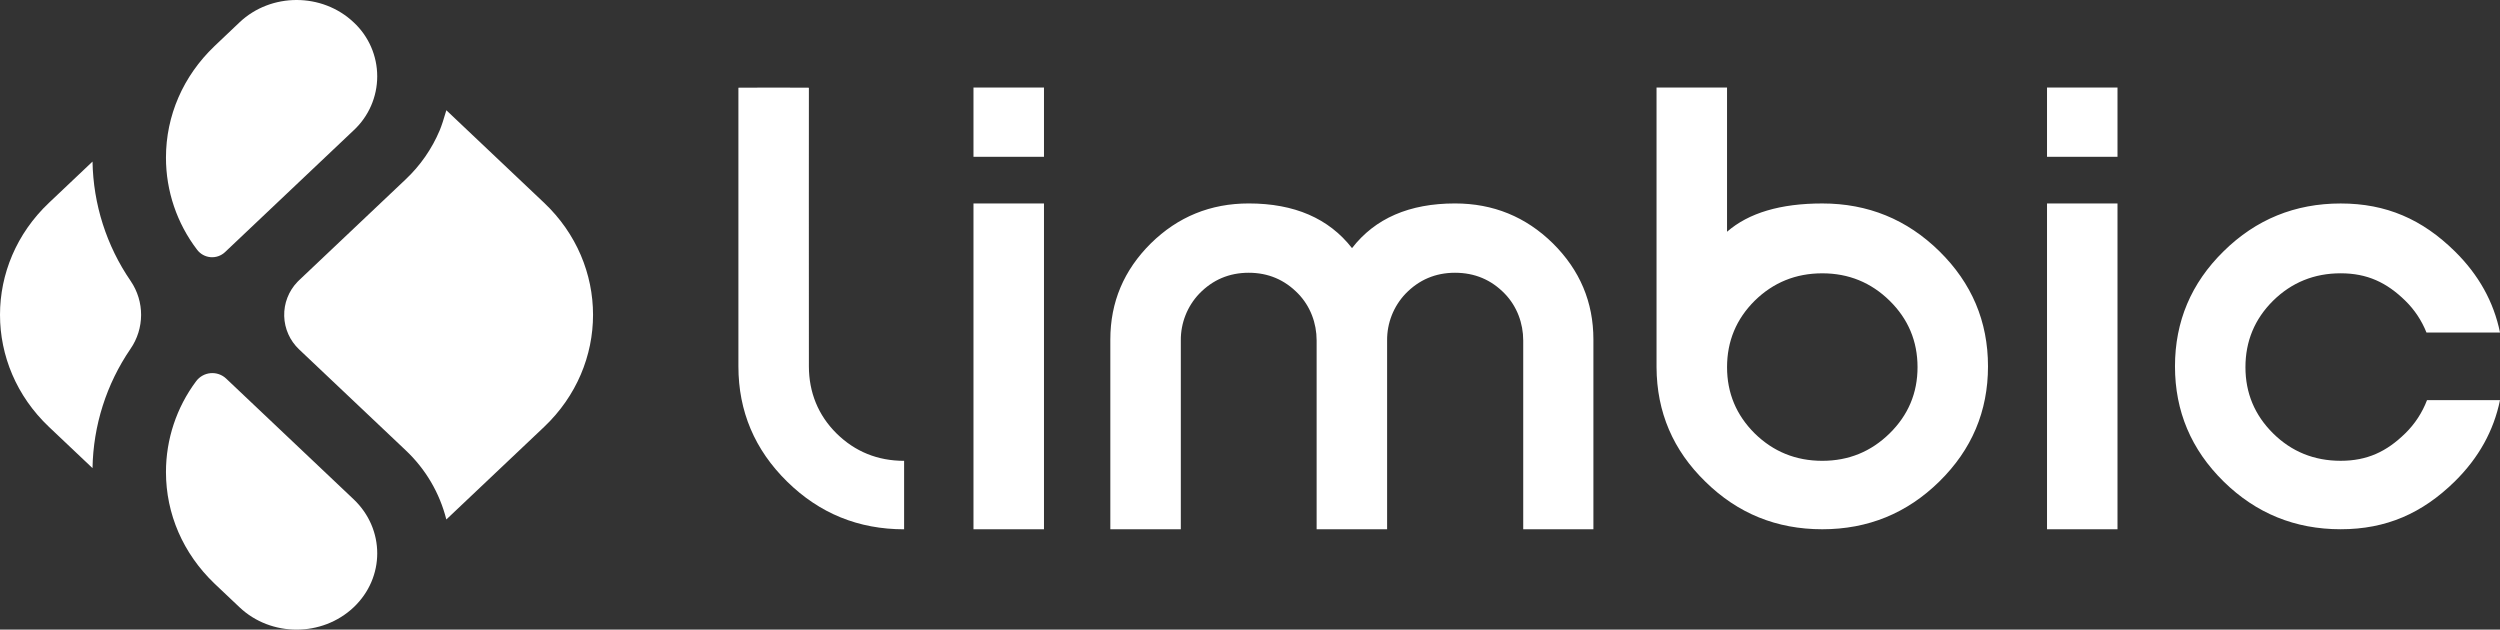
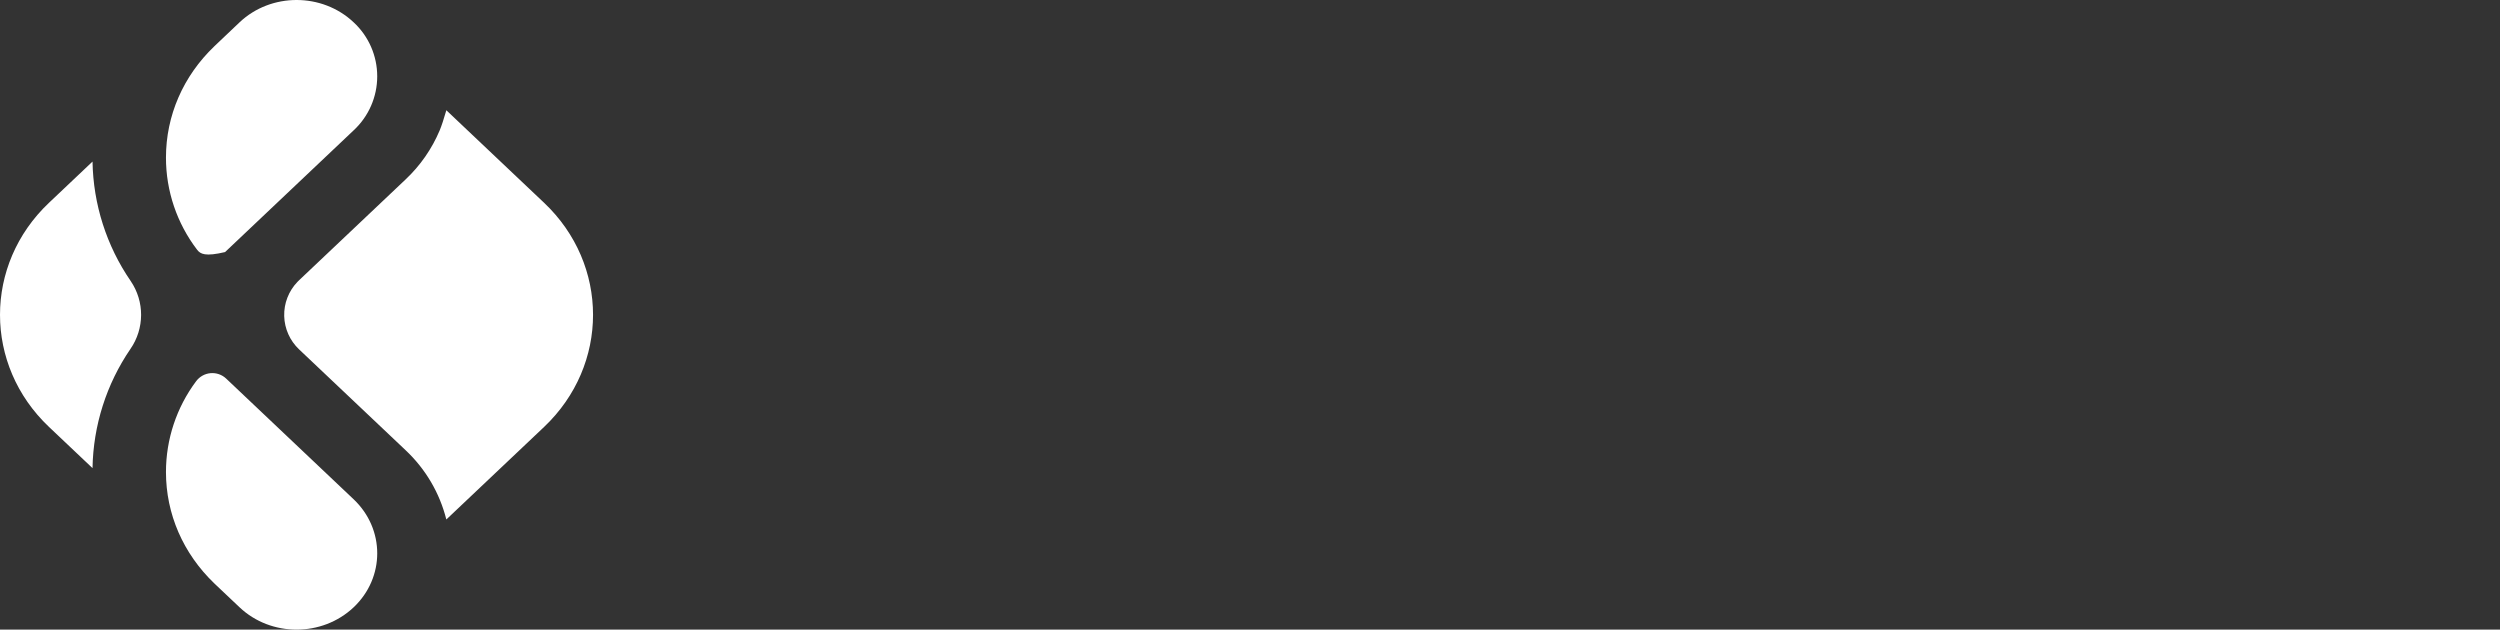
<svg xmlns="http://www.w3.org/2000/svg" width="135px" height="34px" viewBox="0 0 135 34" version="1.1">
  <rect x="0" y="0" width="135" height="34" fill="#333333" stroke="none" />
  <title>image-15</title>
  <g id="Page-1" stroke="none" stroke-width="1" fill="none" fill-rule="evenodd">
    <g id="image-15" fill="#FFFFFF">
-       <path d="M11.613,2.462 L12.936,1.206 C14.634,-0.402 17.396,-0.402 19.097,1.206 C19.909,1.958 20.37,3.015 20.37,4.122 C20.37,5.229 19.909,6.286 19.097,7.038 L12.2,13.568 L12.154,13.612 C11.944,13.811 11.66,13.911 11.373,13.887 C11.085,13.864 10.821,13.719 10.646,13.489 C9.553,12.06 8.961,10.311 8.962,8.512 C8.962,6.245 9.889,4.112 11.573,2.5 L11.603,2.472 L11.613,2.462 L11.613,2.462 Z M21.897,24.307 C22.977,25.318 23.742,26.618 24.102,28.052 L29.382,23.054 C32.905,19.714 32.905,14.286 29.382,10.951 L25.023,6.825 L24.103,5.953 C23.963,6.439 23.843,6.8 23.745,7.036 C23.322,8.042 22.692,8.947 21.897,9.694 L16.15,15.134 L16.056,15.228 C15.584,15.722 15.329,16.384 15.347,17.067 C15.365,17.749 15.654,18.397 16.15,18.866 L21.897,24.306 L21.897,24.307 Z M11.613,31.542 L12.936,32.794 C14.634,34.402 17.396,34.402 19.097,32.794 C20.795,31.187 20.795,28.574 19.097,26.962 L12.328,20.553 L12.213,20.444 C11.987,20.23 11.68,20.124 11.37,20.151 C11.06,20.178 10.777,20.336 10.591,20.586 C9.533,22.001 8.962,23.721 8.962,25.488 C8.962,27.759 9.889,29.888 11.573,31.504 L11.603,31.532 L11.613,31.542 L11.613,31.542 Z M2.646,10.95 C-0.882,14.286 -0.882,19.714 2.646,23.054 L4.996,25.279 C5.034,22.981 5.745,20.744 7.042,18.846 L7.043,18.844 C7.807,17.741 7.812,16.282 7.056,15.174 C5.751,13.273 5.035,11.03 4.996,8.725 L2.646,10.95 L2.646,10.95 Z" id="Shape" />
-       <path d="M56.375,4.726 L56.375,8.468 L52.568,8.468 L52.568,4.726 L56.375,4.726 Z M56.375,10.988 L56.375,28.58 L52.568,28.58 L52.568,10.988 L56.375,10.988 Z M48.822,28.582 L48.822,24.885 C47.397,24.885 46.175,24.391 45.176,23.409 C44.176,22.42 43.682,21.18 43.68,19.787 C43.674,16.024 43.68,4.736 43.68,4.736 C43.68,4.736 42.306,4.729 41.803,4.729 L41.752,4.729 C41.249,4.729 39.874,4.736 39.874,4.736 L39.874,19.786 C39.874,22.208 40.753,24.284 42.503,26.005 C44.253,27.725 46.359,28.582 48.823,28.582 L48.822,28.582 Z M63.764,28.582 L59.958,28.582 L59.958,18.332 C59.958,16.316 60.688,14.586 62.148,13.14 C63.609,11.704 65.37,10.986 67.431,10.986 C69.896,10.986 71.755,11.791 73.009,13.399 C74.252,11.791 76.106,10.986 78.571,10.986 C80.632,10.986 82.393,11.704 83.854,13.14 C85.314,14.585 86.044,16.316 86.044,18.332 L86.044,28.58 L82.254,28.58 L82.254,18.385 C82.254,17.454 81.914,16.541 81.263,15.865 C80.533,15.108 79.636,14.729 78.571,14.729 C77.518,14.729 76.627,15.107 75.897,15.862 C75.252,16.542 74.896,17.445 74.904,18.382 L74.904,28.582 L71.098,28.582 L71.098,18.382 C71.098,17.45 70.758,16.538 70.105,15.862 C69.375,15.107 68.484,14.729 67.431,14.729 C66.378,14.729 65.487,15.107 64.757,15.862 C64.112,16.542 63.756,17.445 63.764,18.382 L63.764,28.582 L63.764,28.582 Z M91.38,4.725 L93.26,4.725 L93.26,12.514 C94.43,11.496 96.144,10.987 98.403,10.987 C100.868,10.987 102.976,11.847 104.726,13.567 C106.477,15.289 107.352,17.36 107.352,19.783 C107.352,22.207 106.477,24.279 104.726,25.999 C102.976,27.72 100.868,28.58 98.403,28.58 C95.937,28.58 93.835,27.725 92.095,26.015 C90.344,24.315 89.464,22.253 89.453,19.829 L89.453,4.726 L91.38,4.726 L91.38,4.725 Z M98.404,14.759 C96.975,14.759 95.758,15.253 94.754,16.239 C93.759,17.228 93.261,18.424 93.261,19.829 C93.261,21.224 93.759,22.415 94.753,23.403 C95.758,24.39 96.975,24.884 98.404,24.884 C99.824,24.884 101.035,24.39 102.04,23.403 C103.045,22.415 103.547,21.223 103.547,19.829 C103.547,18.424 103.045,17.228 102.04,16.239 C101.035,15.253 99.823,14.759 98.404,14.759 Z M114.345,8.467 L114.345,4.726 L110.539,4.726 L110.539,8.468 L114.345,8.468 L114.345,8.467 Z M114.345,28.58 L114.345,10.988 L110.539,10.988 L110.539,28.58 L114.345,28.58 Z M129.885,23.401 C130.402,22.895 130.802,22.283 131.059,21.607 L135,21.607 C134.661,23.262 133.848,24.727 132.557,25.999 C130.805,27.717 128.861,28.579 126.396,28.579 C123.931,28.579 121.823,27.719 120.075,26.001 C118.323,24.279 117.449,22.206 117.449,19.783 C117.449,17.36 118.323,15.288 120.075,13.569 C121.823,11.847 123.931,10.988 126.396,10.988 C128.861,10.988 130.805,11.845 132.557,13.568 C133.848,14.837 134.662,16.301 135,17.956 L131.029,17.956 C130.772,17.309 130.382,16.723 129.884,16.236 C128.878,15.252 127.826,14.758 126.396,14.758 C124.967,14.758 123.749,15.254 122.748,16.238 C121.751,17.227 121.254,18.424 121.254,19.829 C121.254,21.226 121.751,22.415 122.748,23.403 C123.749,24.392 124.967,24.883 126.396,24.883 C127.826,24.883 128.878,24.389 129.884,23.401 L129.885,23.401 Z" id="Shape" />
+       <path d="M11.613,2.462 L12.936,1.206 C14.634,-0.402 17.396,-0.402 19.097,1.206 C19.909,1.958 20.37,3.015 20.37,4.122 C20.37,5.229 19.909,6.286 19.097,7.038 L12.2,13.568 L12.154,13.612 C11.085,13.864 10.821,13.719 10.646,13.489 C9.553,12.06 8.961,10.311 8.962,8.512 C8.962,6.245 9.889,4.112 11.573,2.5 L11.603,2.472 L11.613,2.462 L11.613,2.462 Z M21.897,24.307 C22.977,25.318 23.742,26.618 24.102,28.052 L29.382,23.054 C32.905,19.714 32.905,14.286 29.382,10.951 L25.023,6.825 L24.103,5.953 C23.963,6.439 23.843,6.8 23.745,7.036 C23.322,8.042 22.692,8.947 21.897,9.694 L16.15,15.134 L16.056,15.228 C15.584,15.722 15.329,16.384 15.347,17.067 C15.365,17.749 15.654,18.397 16.15,18.866 L21.897,24.306 L21.897,24.307 Z M11.613,31.542 L12.936,32.794 C14.634,34.402 17.396,34.402 19.097,32.794 C20.795,31.187 20.795,28.574 19.097,26.962 L12.328,20.553 L12.213,20.444 C11.987,20.23 11.68,20.124 11.37,20.151 C11.06,20.178 10.777,20.336 10.591,20.586 C9.533,22.001 8.962,23.721 8.962,25.488 C8.962,27.759 9.889,29.888 11.573,31.504 L11.603,31.532 L11.613,31.542 L11.613,31.542 Z M2.646,10.95 C-0.882,14.286 -0.882,19.714 2.646,23.054 L4.996,25.279 C5.034,22.981 5.745,20.744 7.042,18.846 L7.043,18.844 C7.807,17.741 7.812,16.282 7.056,15.174 C5.751,13.273 5.035,11.03 4.996,8.725 L2.646,10.95 L2.646,10.95 Z" id="Shape" />
    </g>
  </g>
</svg>